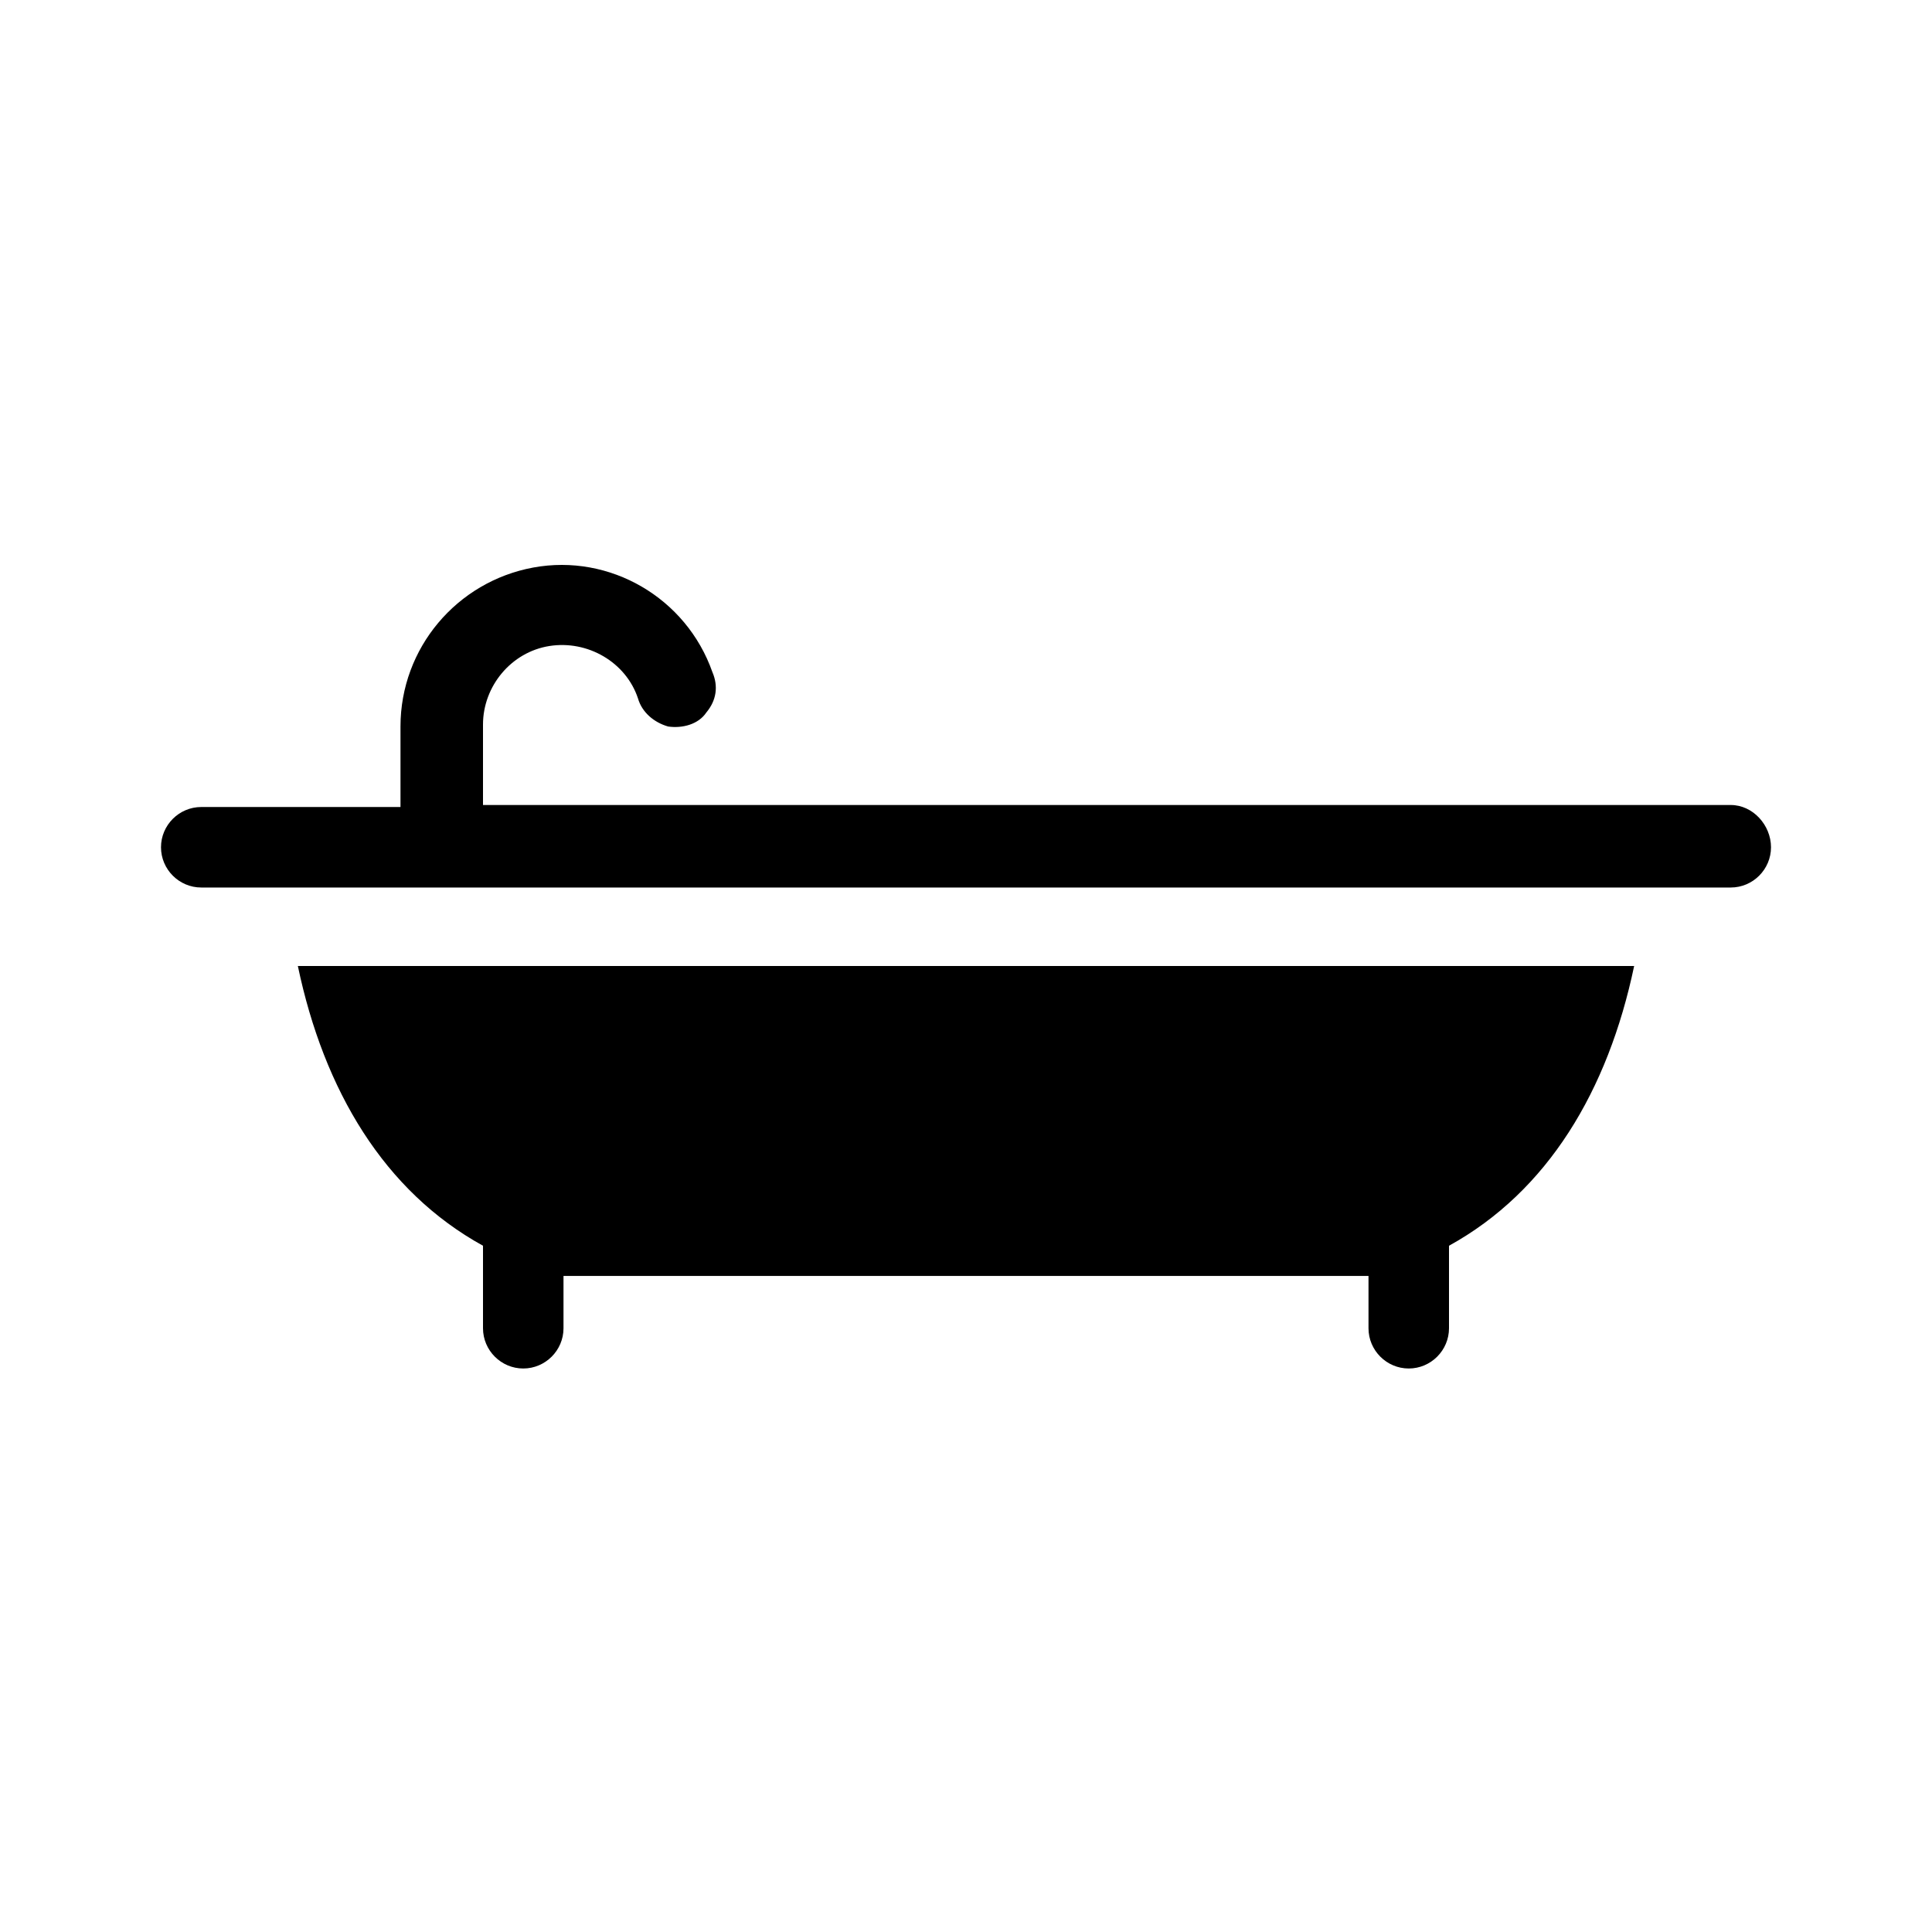
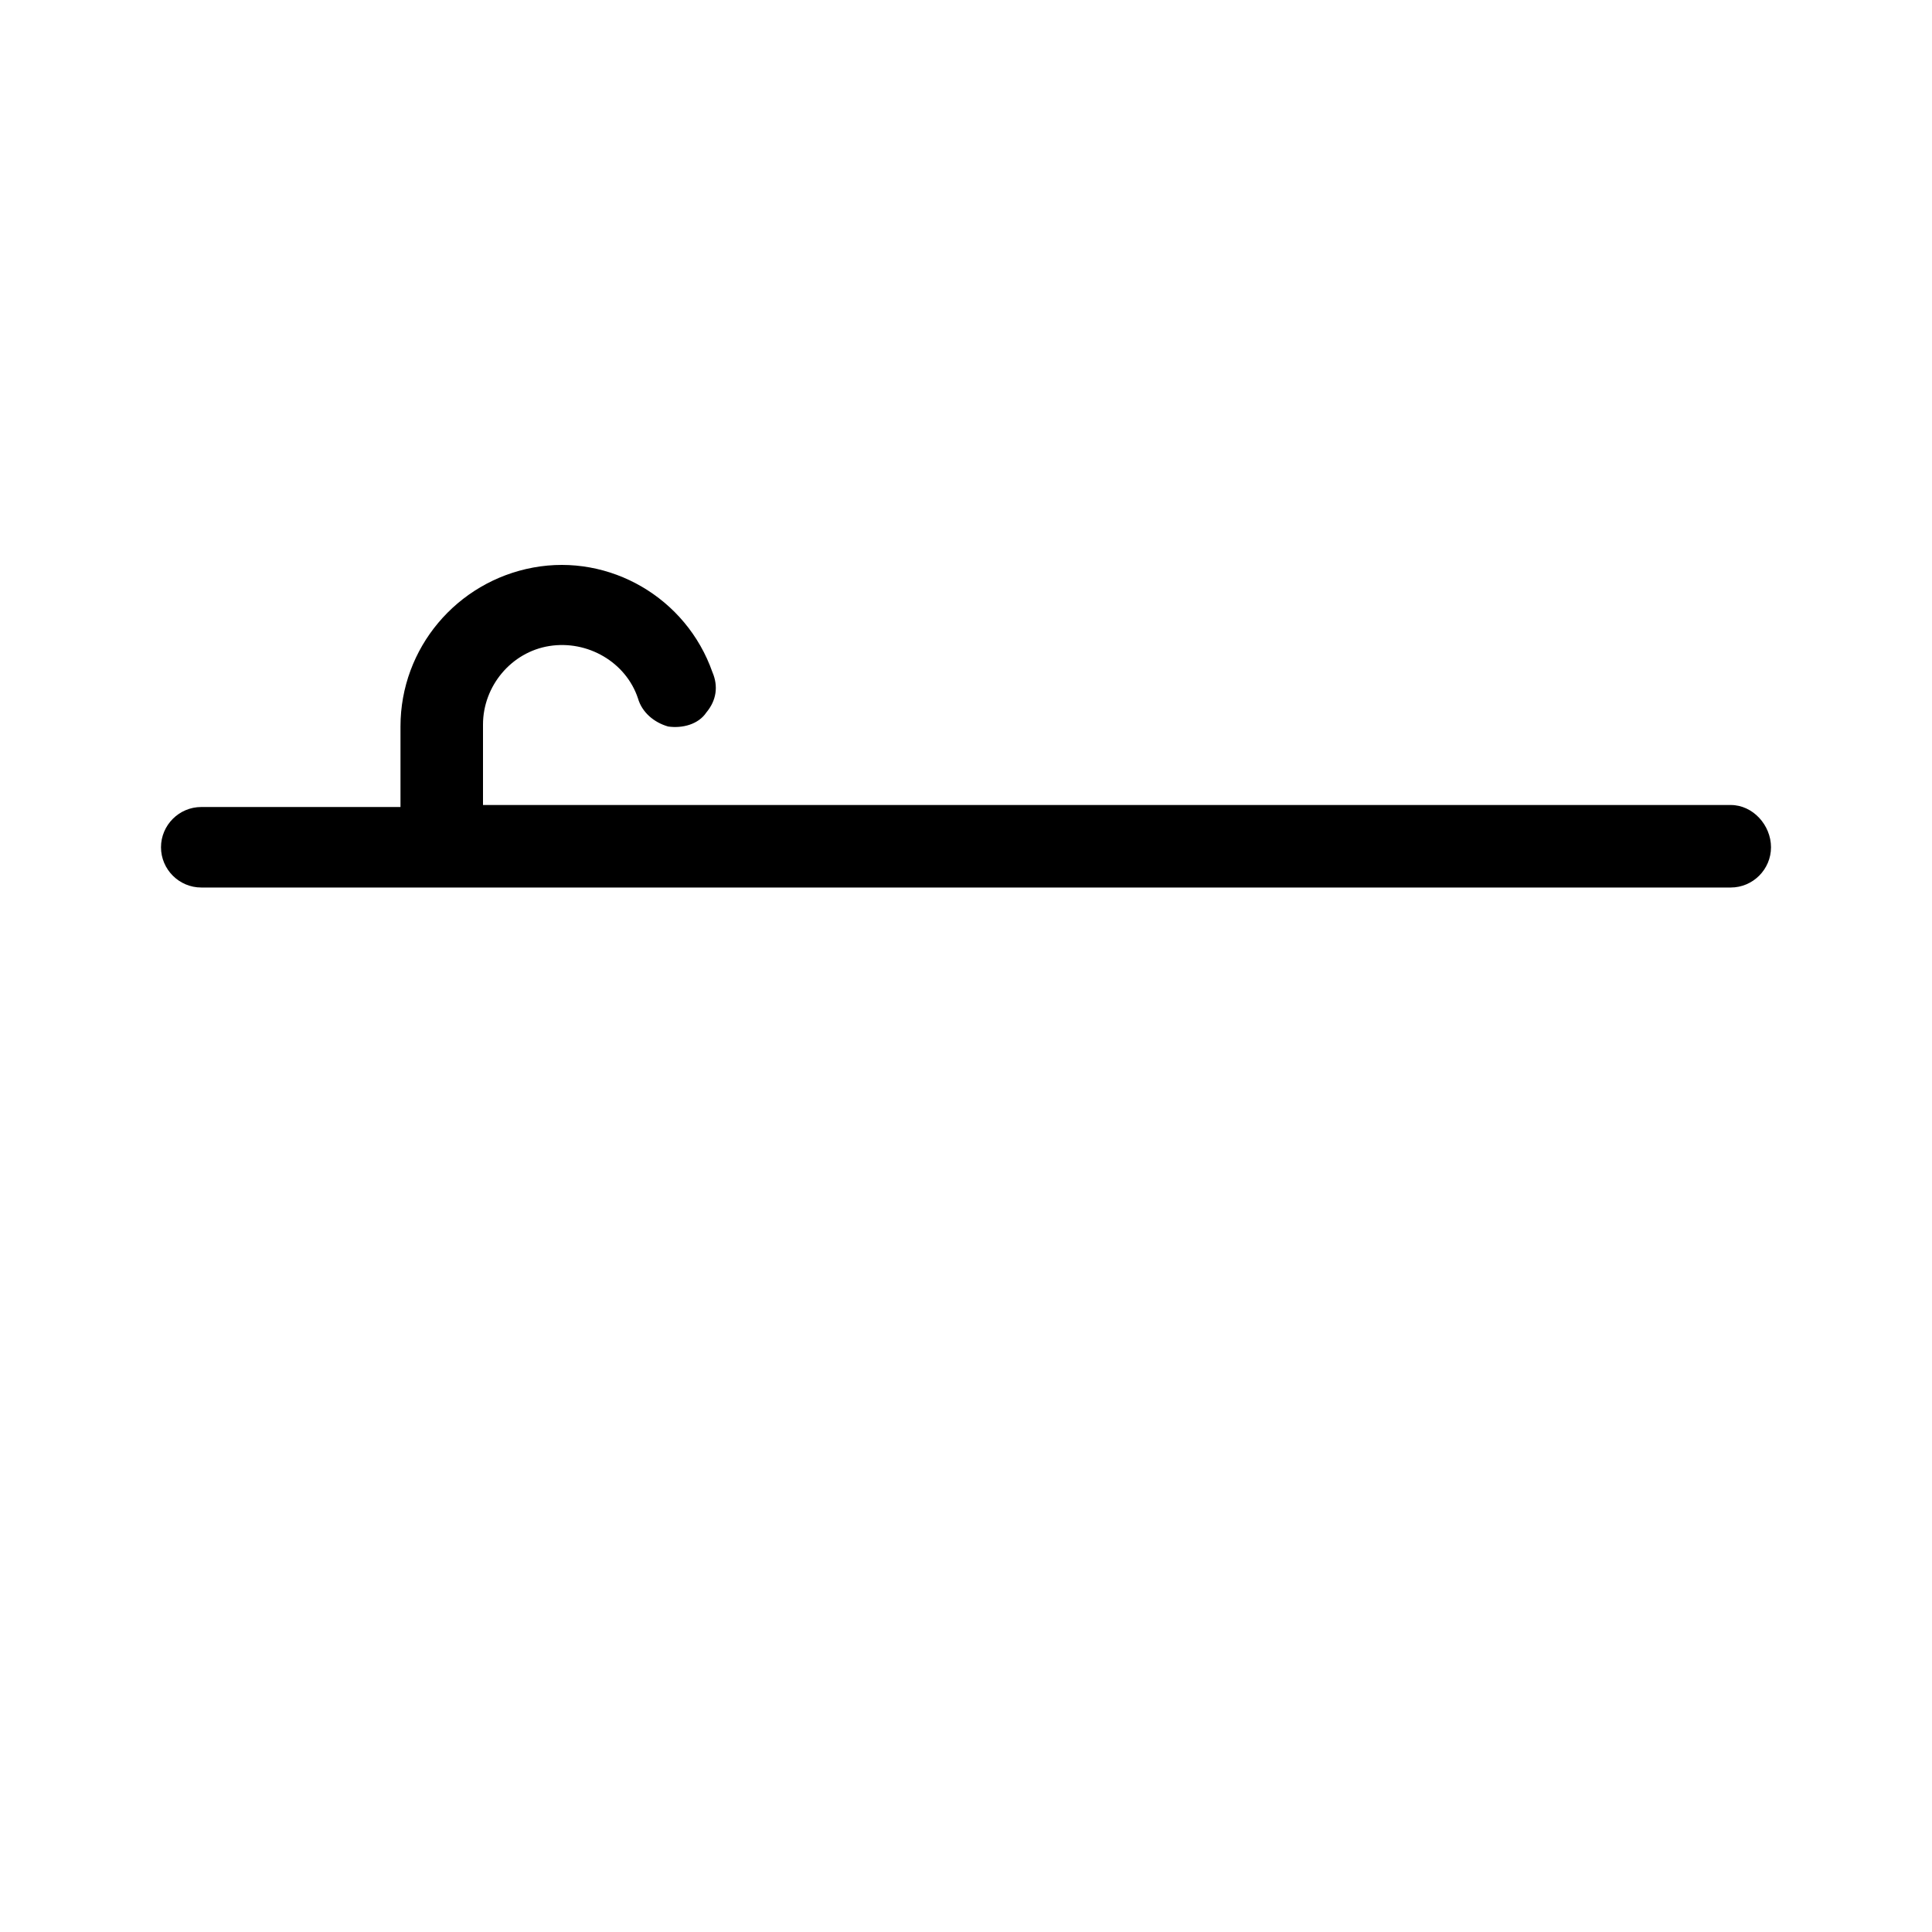
<svg xmlns="http://www.w3.org/2000/svg" viewBox="0 0 96 96" id="Icons_Bathtub" overflow="hidden">
-   <path d="M14.8 48C16.1 54.2 19.1 59.2 24 61.9L24 66C24 67.1 24.9 68 26 68 27.1 68 28 67.1 28 66L28 63.4 68 63.4 68 66C68 67.1 68.9 68 70 68 71.1 68 72 67.1 72 66L72 61.9C76.9 59.2 79.9 54.2 81.2 48L14.8 48Z" />
  <path d="M86 40 24 40 24 36C24 34.1 25.4 32.4 27.3 32.1 29.2 31.8 31.1 32.9 31.7 34.7 31.9 35.4 32.5 35.9 33.2 36.1 33.9 36.2 34.7 36 35.1 35.4 35.6 34.8 35.7 34.1 35.4 33.4 34.1 29.7 30.3 27.5 26.5 28.2 22.7 28.9 19.9 32.2 19.9 36.1L19.9 40.1 10 40.1C8.9 40.1 8 41 8 42.1 8 43.2 8.9 44.1 10 44.1L86 44.1C87.1 44.1 88 43.2 88 42.1 88 41 87.1 40 86 40Z" />
</svg>